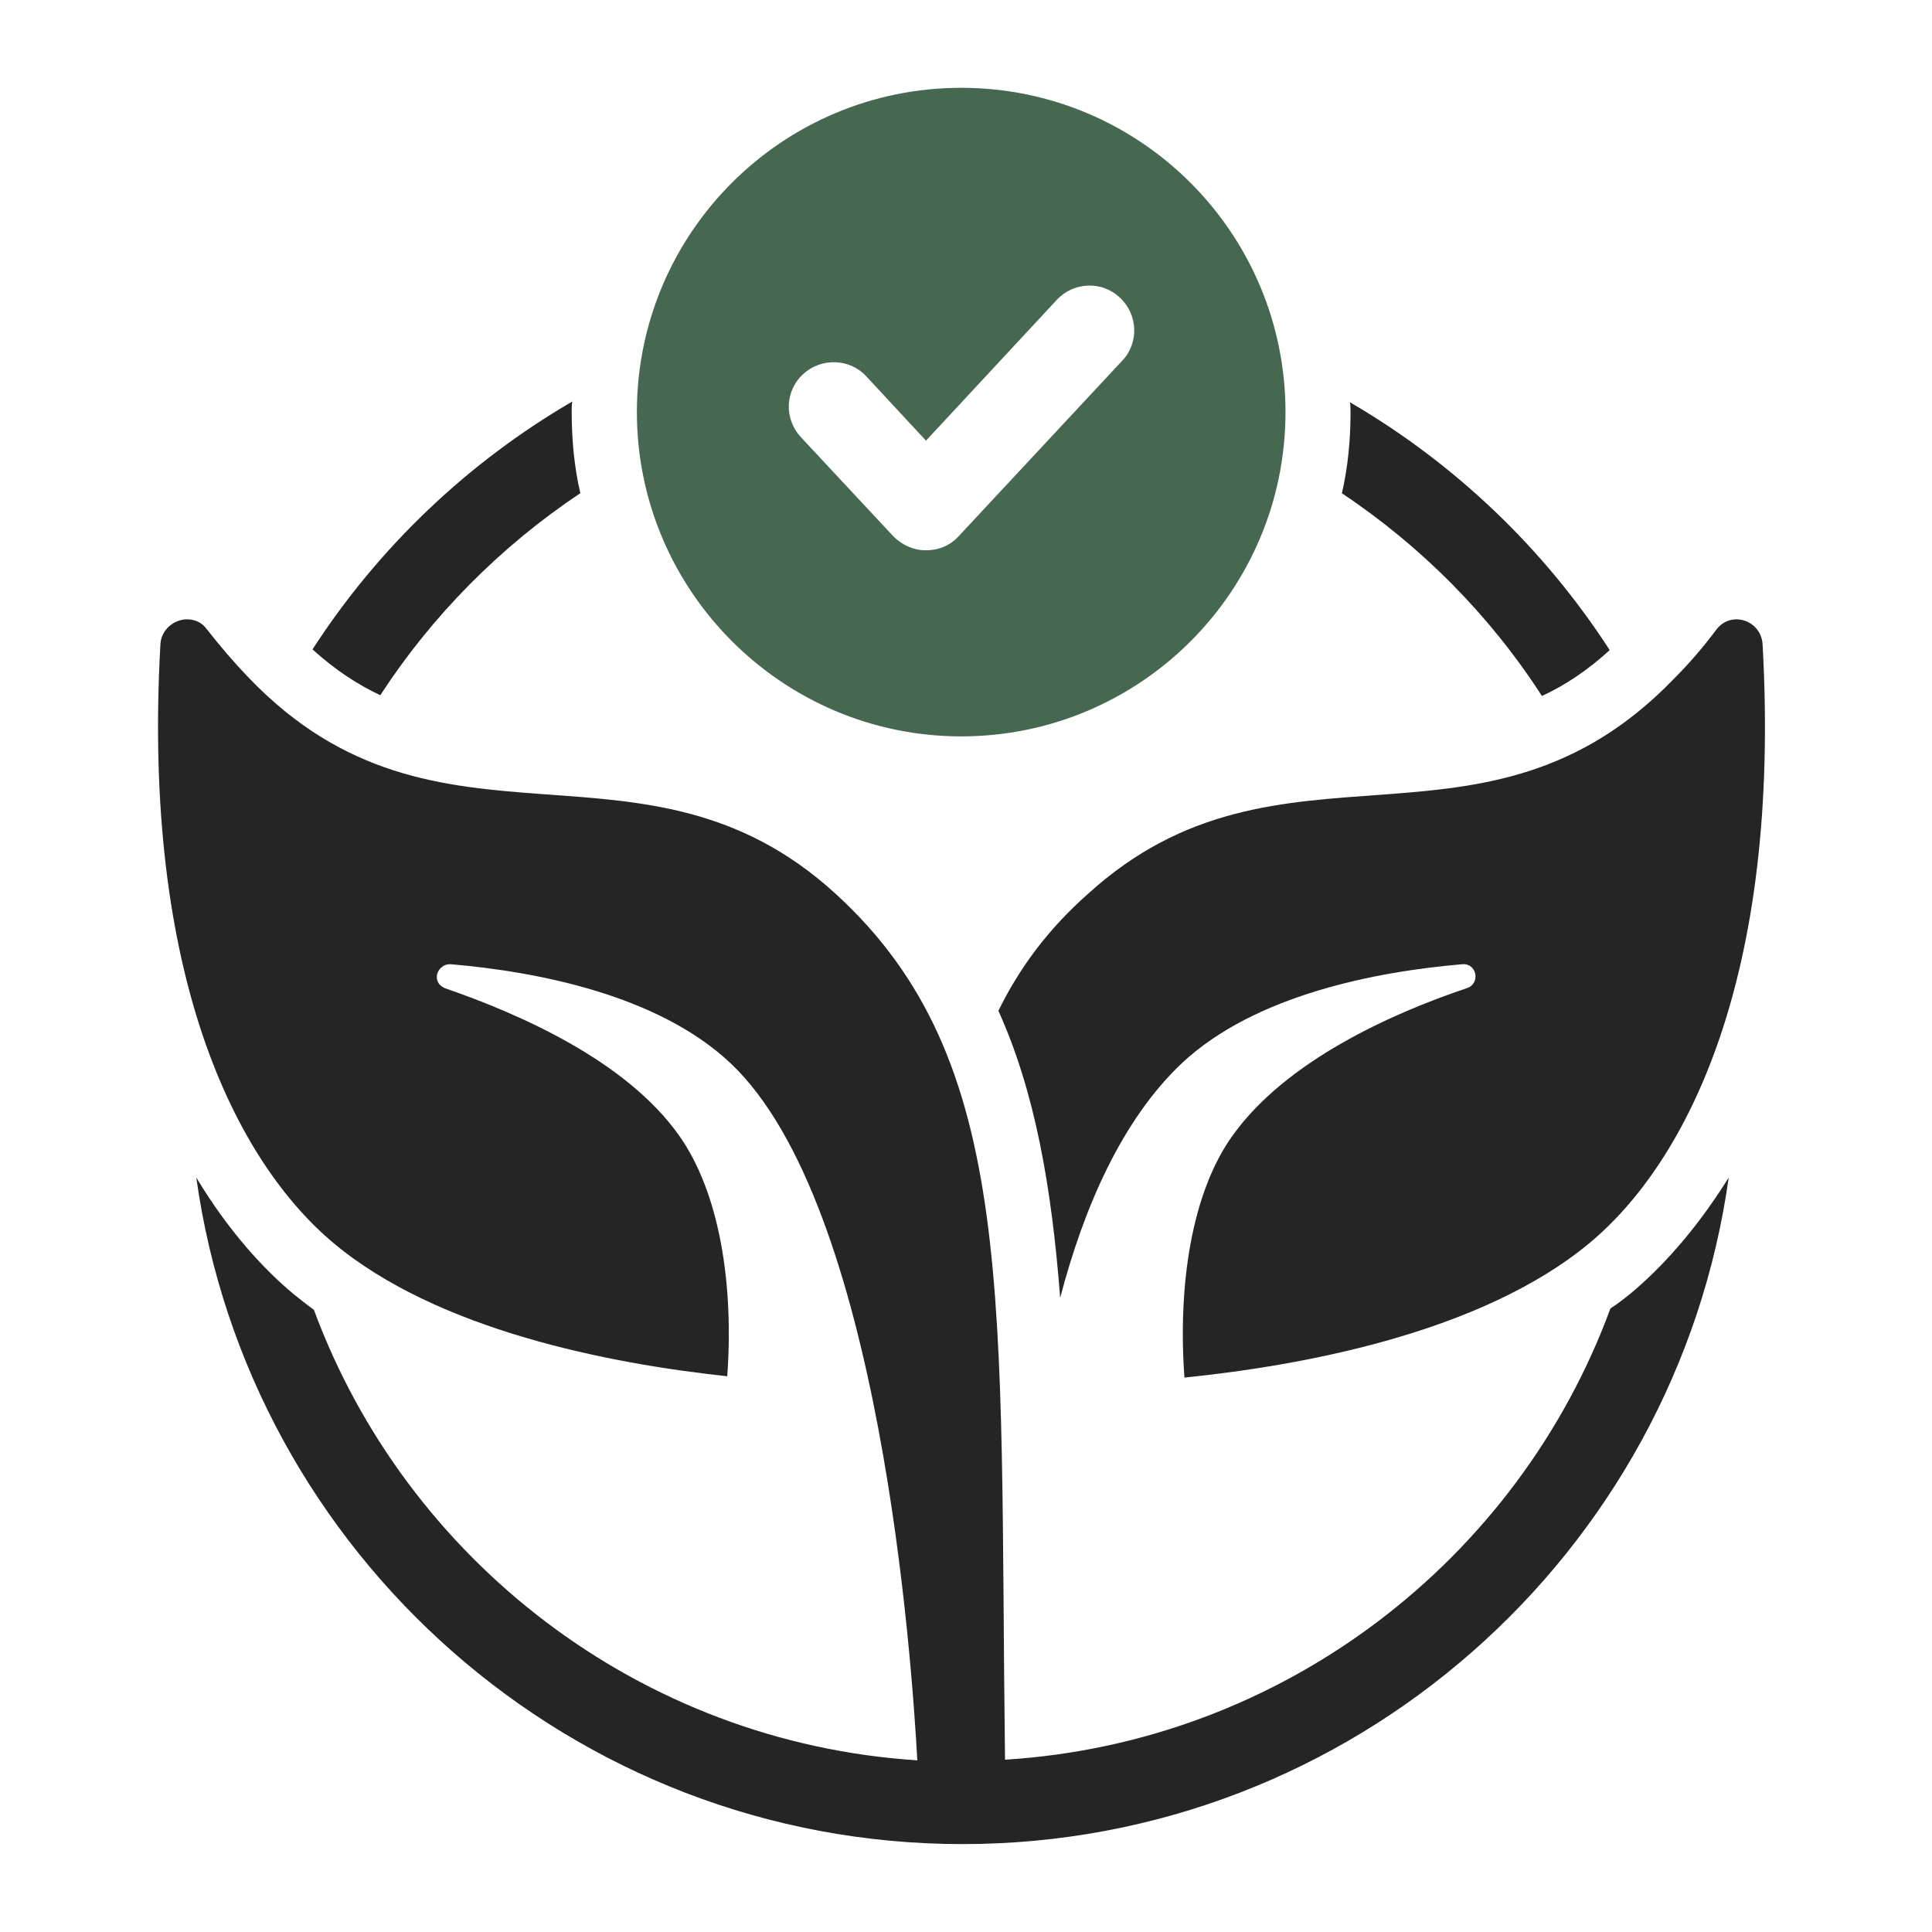
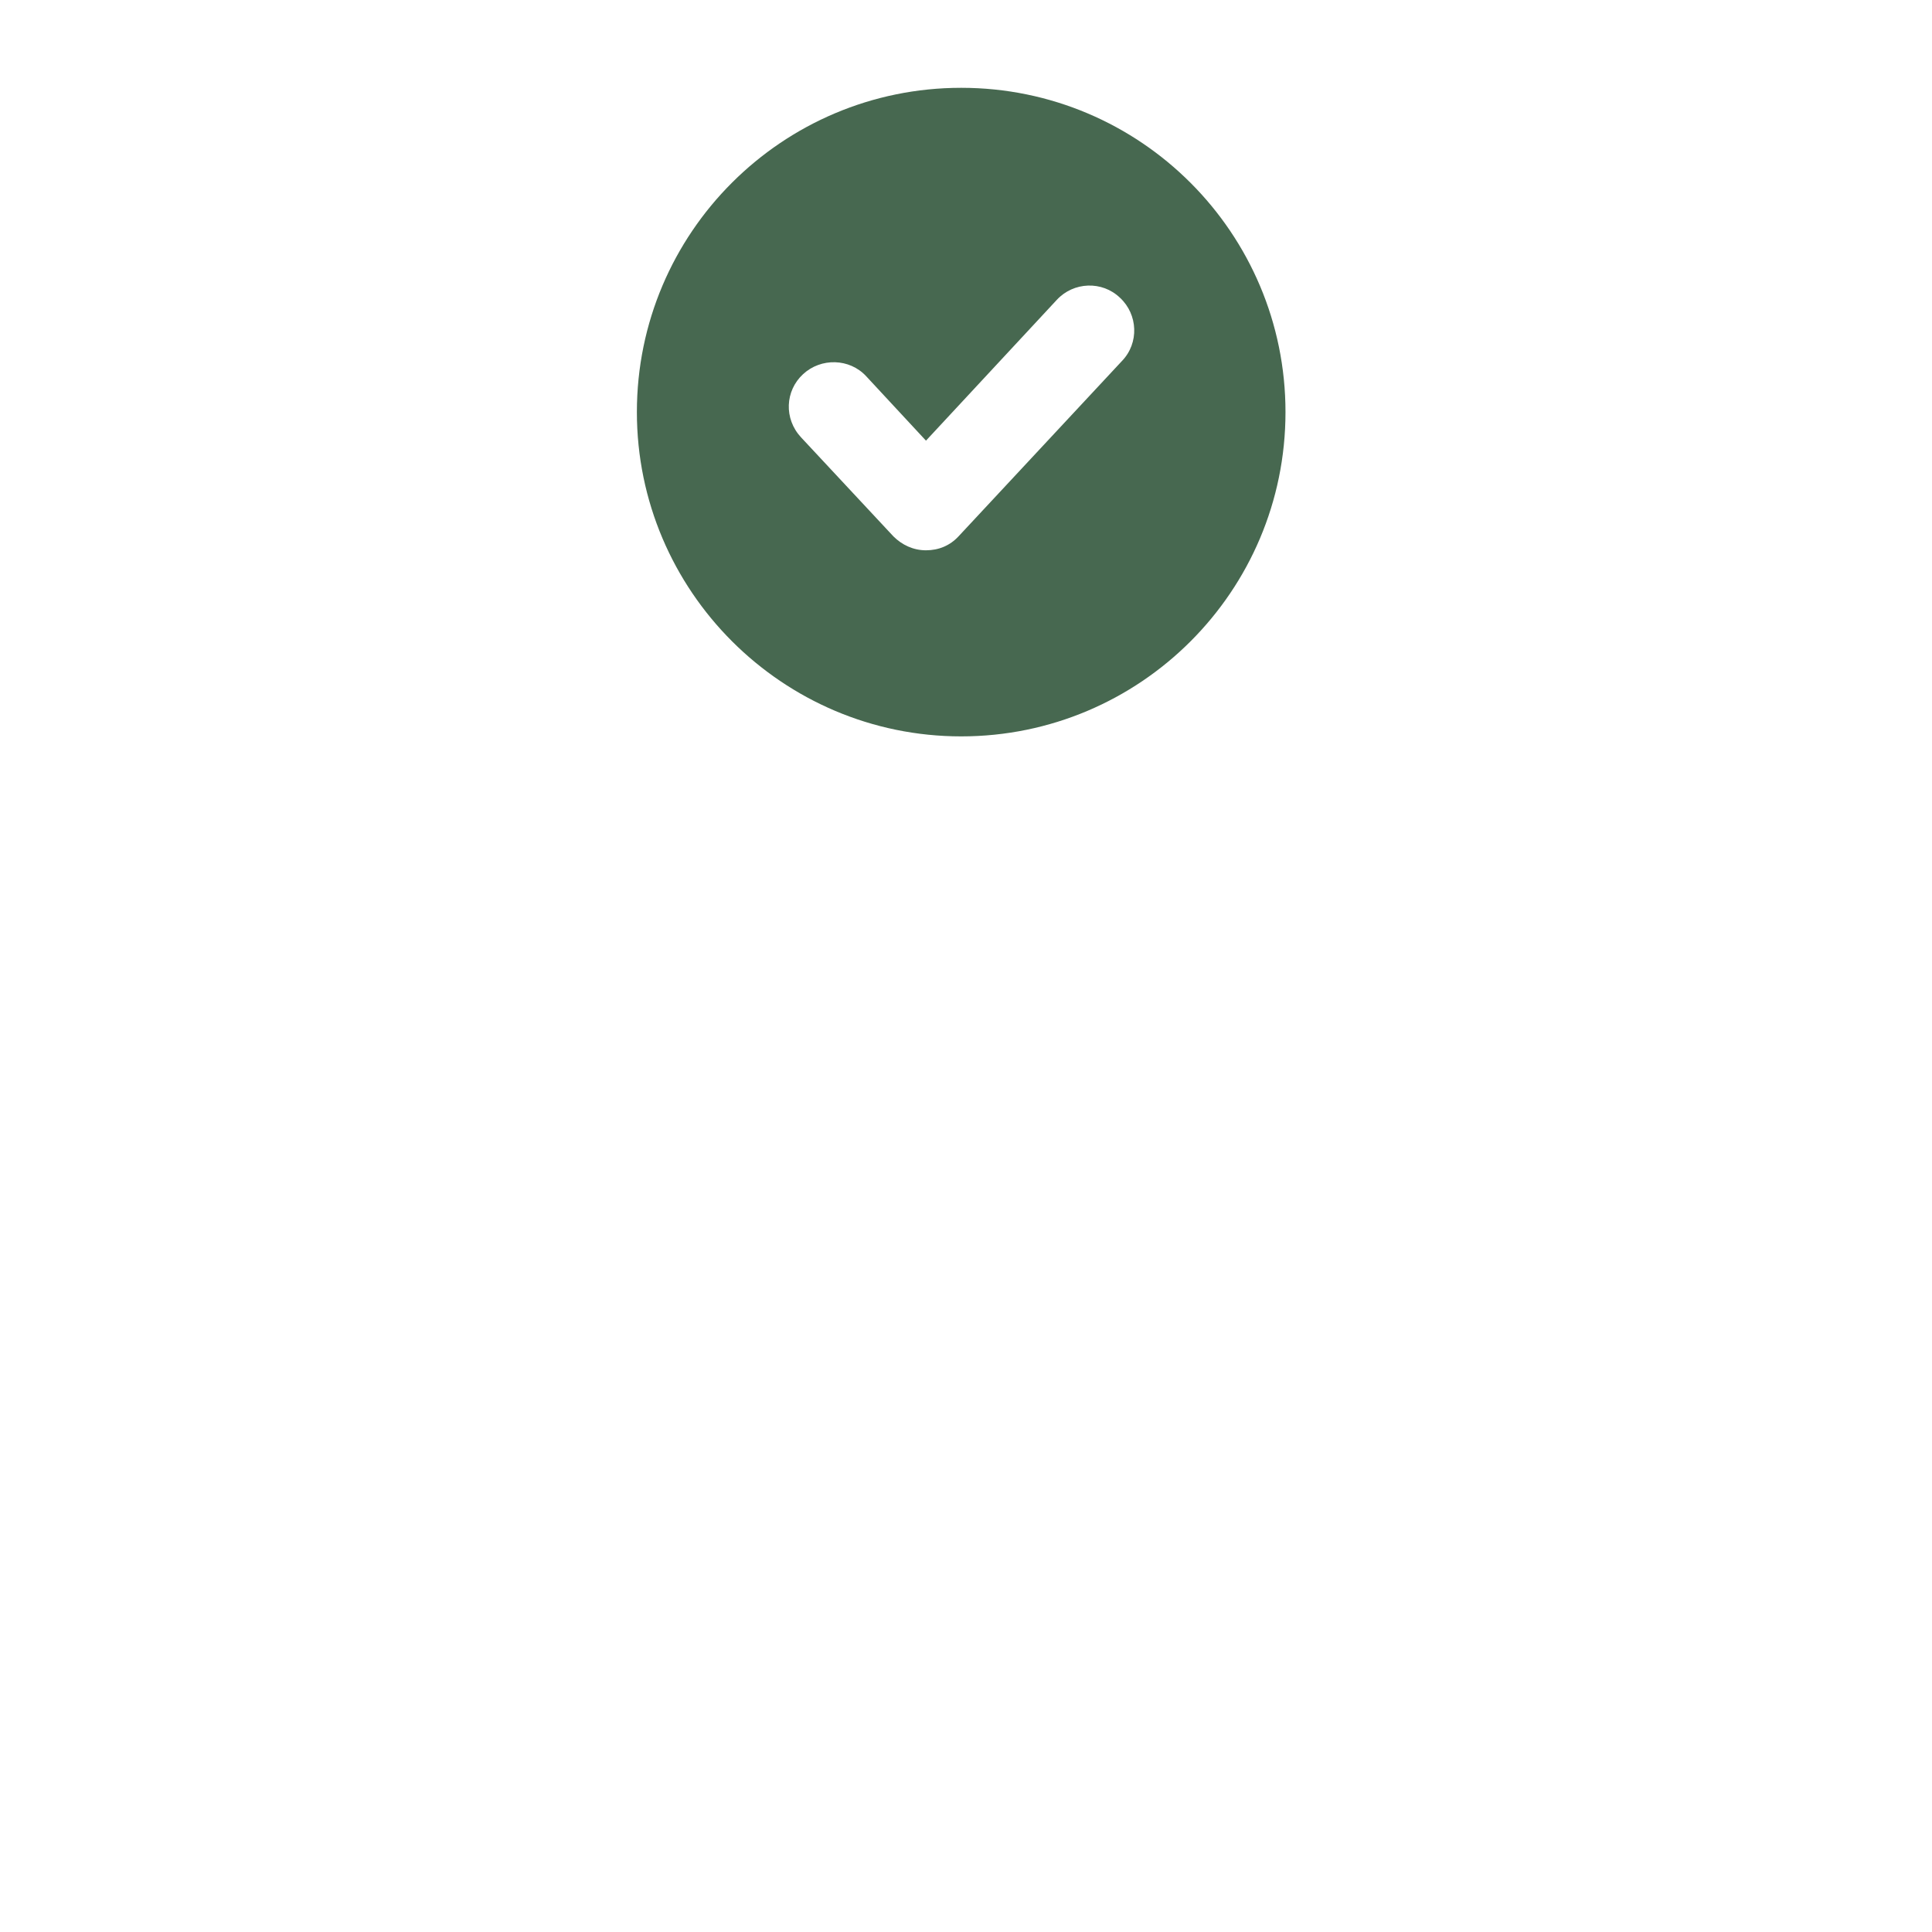
<svg xmlns="http://www.w3.org/2000/svg" width="60" height="60" viewBox="0 0 60 60" fill="none">
-   <path d="M47.886 21.614C48.608 21.284 49.31 20.809 49.991 20.19C47.948 17.032 45.182 14.391 41.922 12.492C41.942 12.595 41.942 12.699 41.942 12.802C41.942 13.668 41.86 14.515 41.674 15.319C44.15 16.971 46.276 19.117 47.886 21.614Z" fill="#252525" />
-   <path d="M50.652 40.161C50.446 40.326 50.24 40.491 50.013 40.636C47.144 48.437 39.859 54.112 31.212 54.649C31.026 40.347 31.645 32.938 25.928 27.737C19.964 22.309 13.628 27.18 7.747 21.071C7.231 20.535 6.797 20.019 6.426 19.544C6.261 19.317 6.034 19.234 5.807 19.234C5.415 19.234 5.002 19.544 4.981 20.019C4.403 30.358 7.355 36.095 10.368 38.613C13.608 41.317 18.932 42.349 22.585 42.741C22.791 39.913 22.358 37.045 21.079 35.249C19.448 32.959 16.208 31.514 13.814 30.688C13.773 30.668 13.732 30.647 13.711 30.626C13.505 30.482 13.525 30.172 13.732 30.028C13.752 30.007 13.773 29.987 13.793 29.987C13.835 29.966 13.897 29.945 13.959 29.945H14C16.662 30.172 20.439 30.895 22.688 33.02C27.352 37.416 28.322 51.636 28.488 54.669C19.861 54.112 12.617 48.437 9.748 40.677C9.521 40.512 9.315 40.347 9.109 40.182C8.221 39.439 7.128 38.283 6.096 36.57C7.726 48.251 17.777 57.27 29.891 57.27C42.005 57.27 52.056 48.251 53.686 36.57C52.634 38.262 51.54 39.418 50.652 40.161Z" fill="#252525" />
-   <path d="M18.022 15.317C17.836 14.512 17.754 13.666 17.754 12.778C17.754 12.675 17.754 12.572 17.774 12.469C14.514 14.367 11.748 17.009 9.705 20.167C10.407 20.806 11.108 21.26 11.81 21.591C13.42 19.114 15.546 16.968 18.022 15.317Z" fill="#252525" />
  <path d="M29.851 22.869C35.402 22.869 39.922 18.37 39.922 12.798C39.922 7.246 35.423 2.727 29.851 2.727C24.299 2.727 19.779 7.226 19.779 12.798C19.779 18.349 24.299 22.869 29.851 22.869ZM24.939 11.621C25.496 11.105 26.383 11.126 26.899 11.683L28.757 13.685L32.822 9.31C33.338 8.753 34.226 8.712 34.783 9.248C35.34 9.764 35.381 10.652 34.845 11.209L29.768 16.657C29.5 16.946 29.149 17.09 28.757 17.09C28.365 17.09 28.014 16.925 27.745 16.657L24.877 13.582C24.34 13.004 24.381 12.137 24.939 11.621Z" fill="#476850" />
-   <path d="M31.006 31.39C32.141 33.907 32.657 36.838 32.925 40.305C33.648 37.54 34.824 34.795 36.702 33.02C38.972 30.894 42.749 30.172 45.411 29.945C45.865 29.904 45.989 30.544 45.555 30.688C43.161 31.493 39.942 32.958 38.291 35.249C36.991 37.044 36.578 39.954 36.784 42.782C40.437 42.41 45.989 41.399 49.353 38.613C52.386 36.095 55.317 30.358 54.739 20.018C54.698 19.255 53.749 18.945 53.295 19.564C52.923 20.06 52.49 20.576 51.974 21.091C46.071 27.2 39.756 22.33 33.792 27.757C32.554 28.851 31.666 30.048 31.006 31.39Z" fill="#252525" />
</svg>